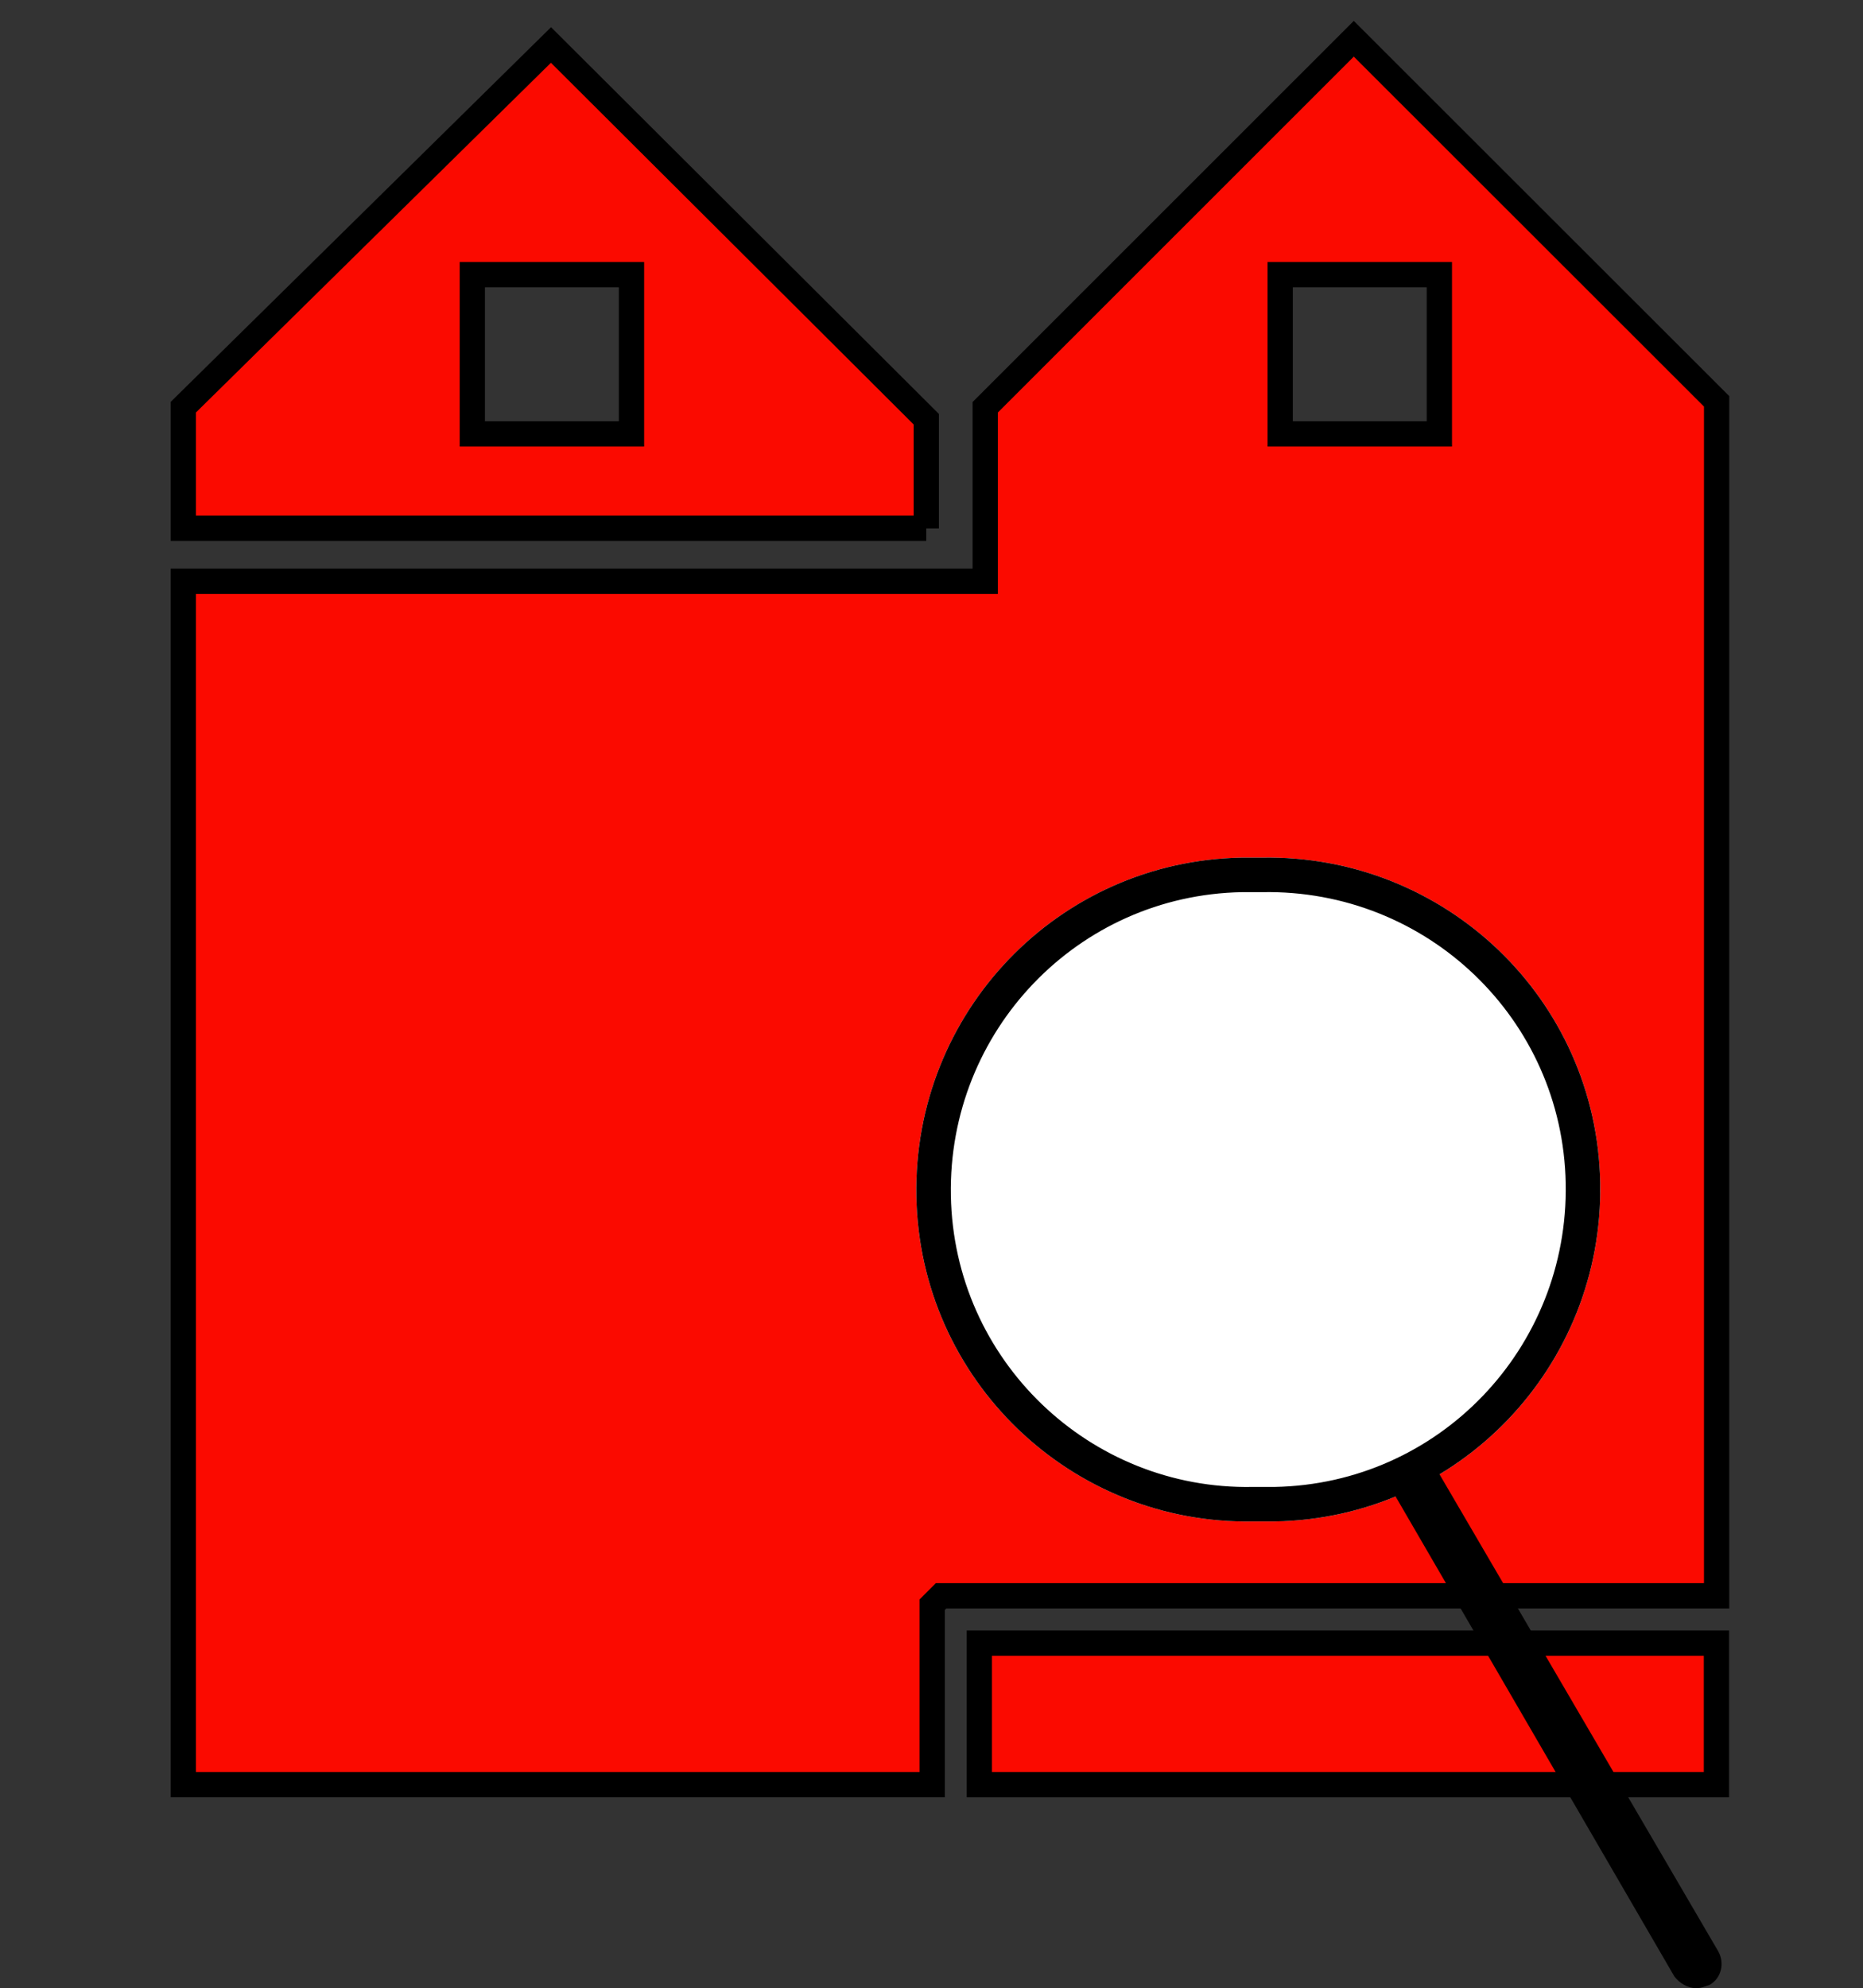
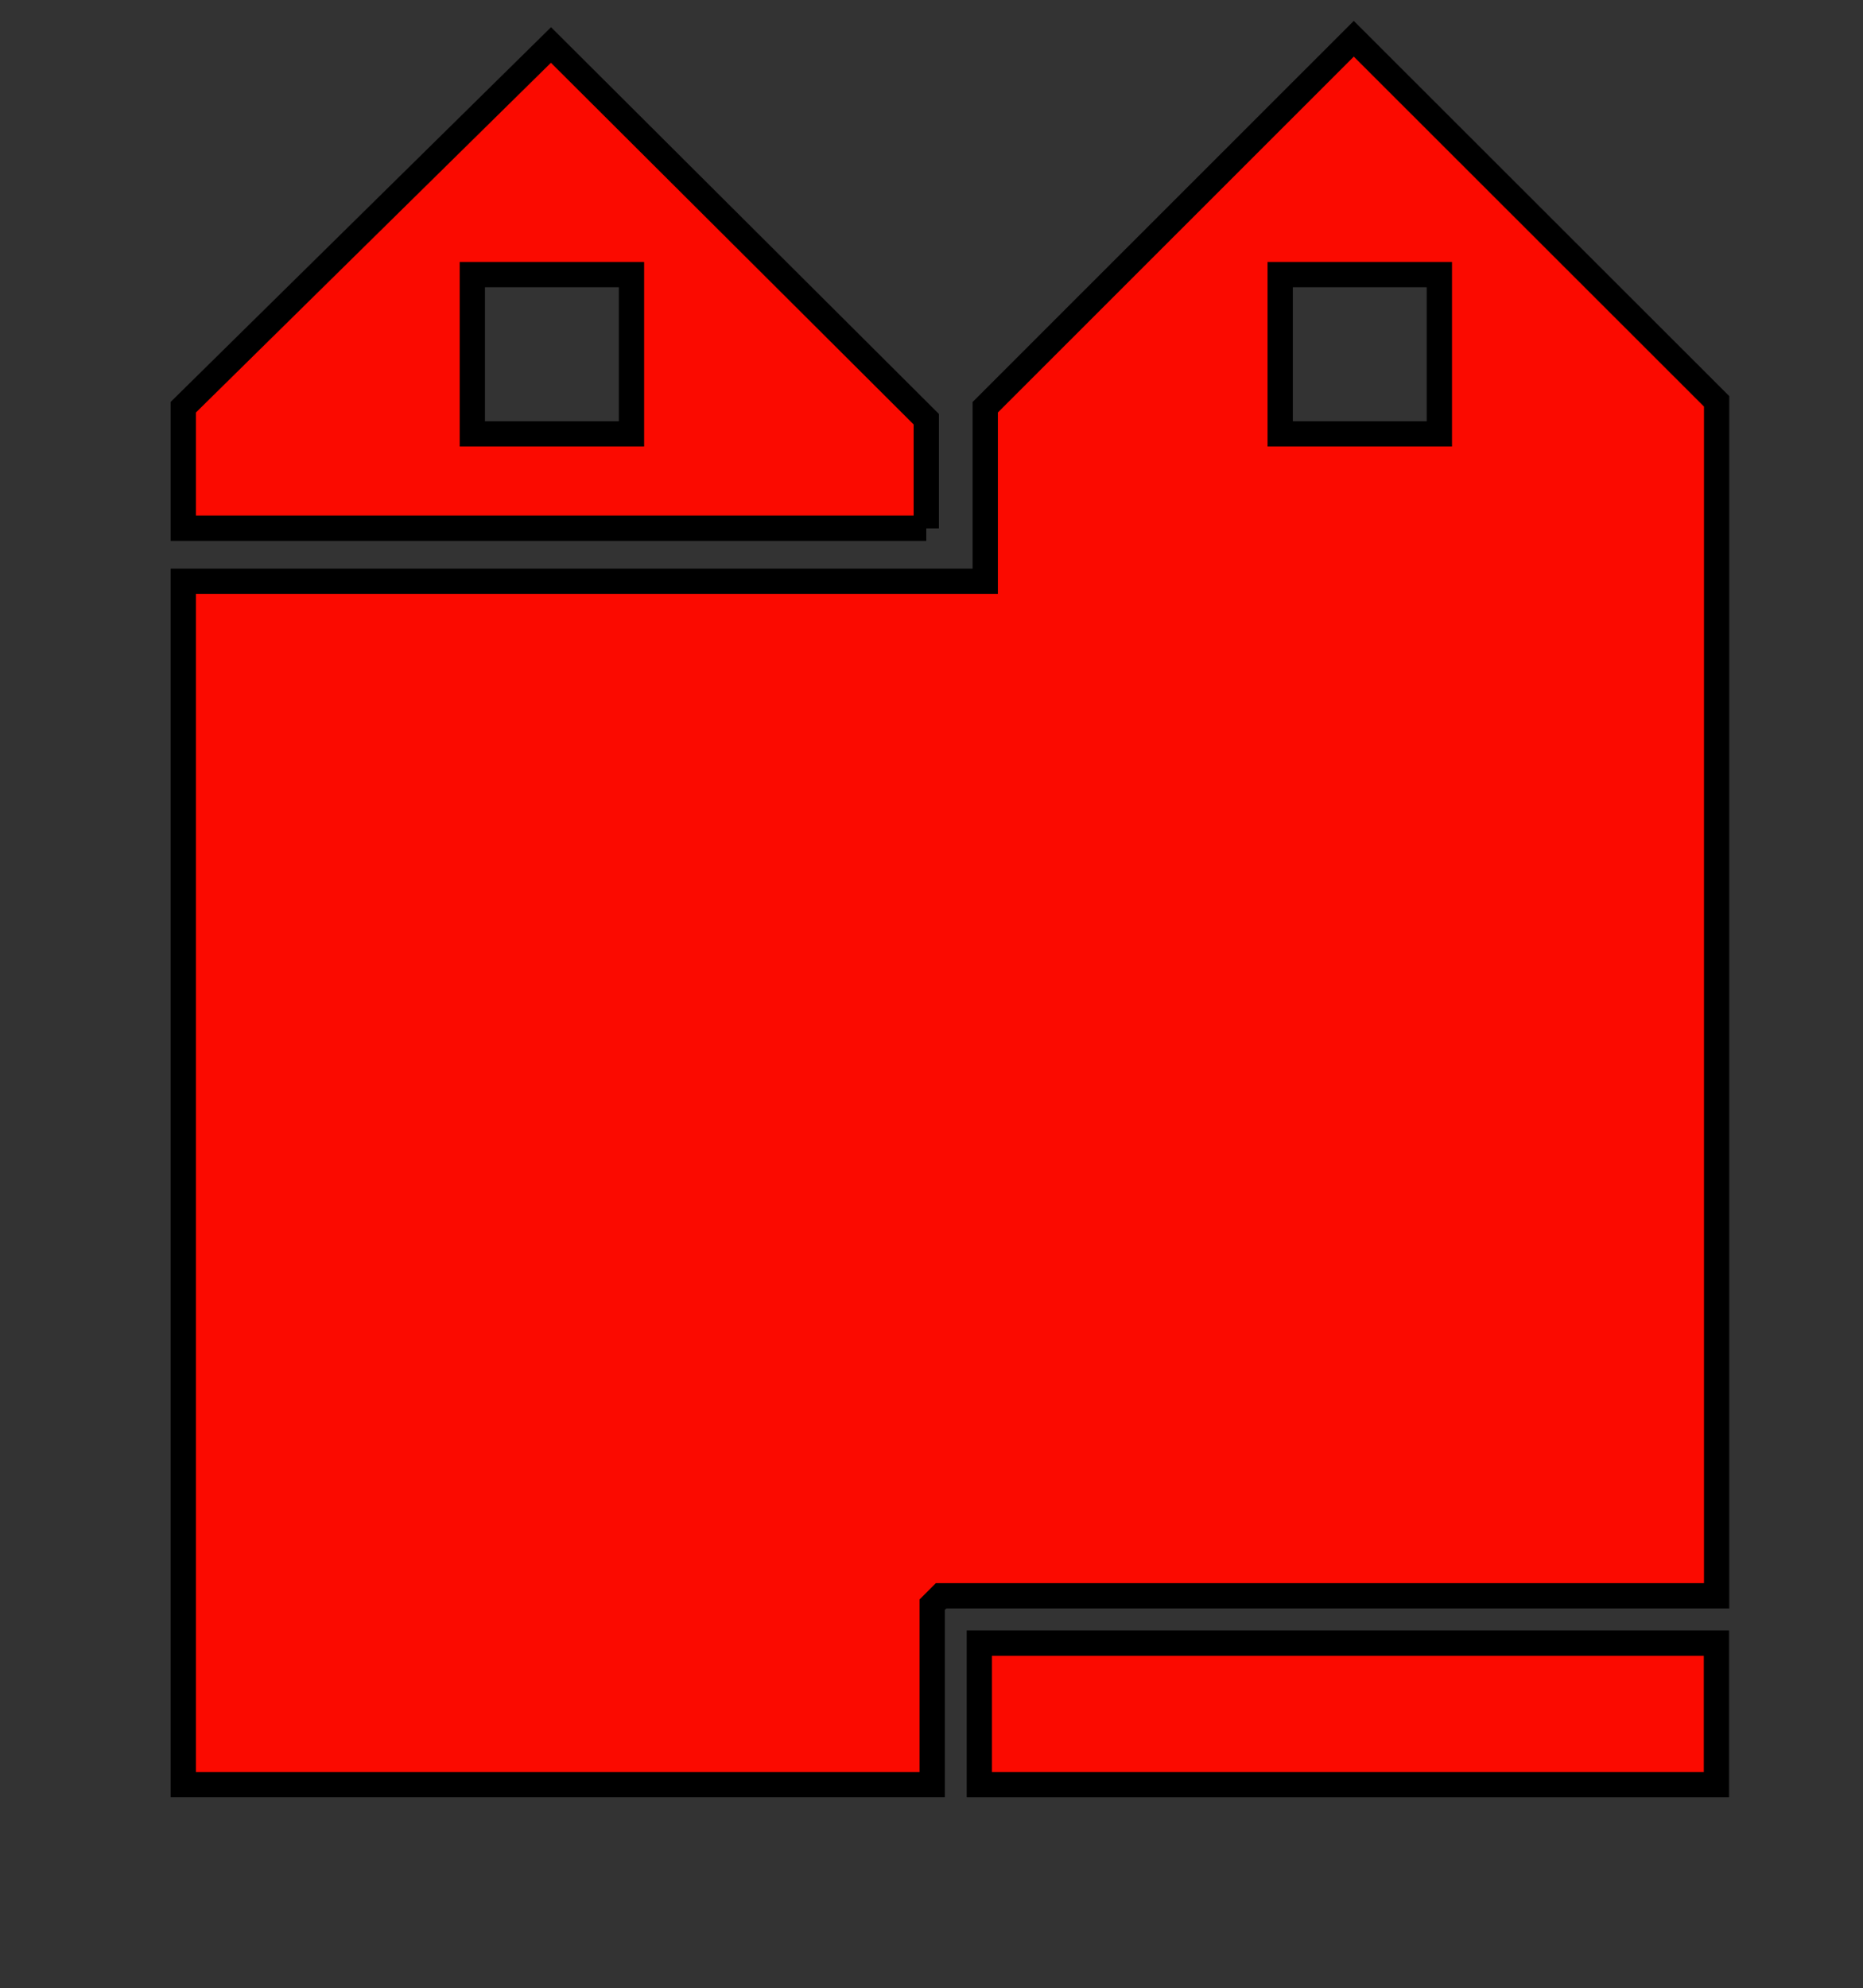
<svg xmlns="http://www.w3.org/2000/svg" id="Laag_1" version="1.1" viewBox="0 0 110.6 118">
  <rect x="0" y="0" width="110.6" height="118" fill="#333333" stroke="none" />
  <defs>
    <style>
      .st0, .st1 {
        fill: none;
      }

      .st2 {
        fill: #fb0a00;
        stroke-width: 1.5px;
      }

      .st2, .st1 {
        stroke: #000;
        stroke-miterlimit: 10;
      }

      .st3 {
        clip-path: url(#clippath-1);
      }

      .st4 {
        clip-path: url(#clippath-3);
      }

      .st5 {
        clip-path: url(#clippath-4);
      }

      .st6 {
        clip-path: url(#clippath-2);
      }

      .st7 {
        clip-path: url(#clippath-5);
      }

      .st8 {
        fill: #fff;
      }

      .st9 {
        clip-path: url(#clippath);
      }

      .st1 {
        stroke-width: 4.1px;
      }
    </style>
    <clipPath id="clippath">
      <path class="st0" d="M74.5,50.9h.4c10.9-.2,19.9,8.4,20.1,19.3.2,10.9-8.4,19.9-19.3,20.1h-1.3c-10.8.2-19.8-8.4-20-19.3-.2-10.9,8.4-19.9,19.3-20.1h.8Z" />
    </clipPath>
    <clipPath id="clippath-1">
-       <rect class="st0" x="-237" y="-499.3" width="1024" height="3220" />
-     </clipPath>
+       </clipPath>
    <clipPath id="clippath-2">
      <rect class="st0" x="34" y="29.7" width="82" height="82" />
    </clipPath>
    <clipPath id="clippath-3">
      <path class="st0" d="M74.5,50.9h.4c10.9-.2,19.9,8.4,20.1,19.3.2,10.9-8.4,19.9-19.3,20.1h-1.3c-10.8.2-19.8-8.4-20-19.3-.2-10.9,8.4-19.9,19.3-20.1h.8Z" />
    </clipPath>
    <clipPath id="clippath-4">
      <rect class="st0" x="54" y="50.7" width="41" height="40" />
    </clipPath>
    <clipPath id="clippath-5">
-       <rect class="st0" x="54" y="50.7" width="41" height="40" />
-     </clipPath>
+       </clipPath>
  </defs>
  <g id="Laag_1-2">
    <g>
      <path class="st2" d="M54.99,31.35H10.88v-7.18L32.71,2.67l22.28,22.21v6.48ZM37.49,16.3h-9.45v9.45h9.45v-9.45Z" />
      <rect class="st2" x="58.14" y="97.52" width="43.76" height="8.4" />
      <path class="st2" d="M80.37,2.3l-21.88,21.87v10.33H10.88v71.42h44.46v-10.68l.53-.53h46.04V23.82L80.37,2.3ZM76,16.3h9.45v9.45h-9.45v-9.45Z" />
    </g>
    <g class="st9">
      <g class="st3">
        <g class="st6">
          <g>
            <g class="st4">
              <g class="st5">
-                 <path class="st8" d="M74.5,50.9h.4c10.9-.2,19.9,8.4,20.1,19.3.2,10.9-8.4,19.9-19.3,20.1h-1.3c-10.8.2-19.8-8.4-20-19.3-.2-10.9,8.4-19.9,19.3-20.1h.8Z" />
+                 <path class="st8" d="M74.5,50.9h.4c10.9-.2,19.9,8.4,20.1,19.3.2,10.9-8.4,19.9-19.3,20.1c-10.8.2-19.8-8.4-20-19.3-.2-10.9,8.4-19.9,19.3-20.1h.8Z" />
              </g>
            </g>
            <g class="st7">
              <path class="st1" d="M74.5,50.9h.4c10.9-.2,19.9,8.4,20.1,19.3.2,10.9-8.4,19.9-19.3,20.1h-1.3c-10.8.2-19.8-8.4-20-19.3-.2-10.9,8.4-19.9,19.3-20.1h.8Z" />
            </g>
          </g>
        </g>
      </g>
    </g>
-     <path d="M100.7,118c-.5,0-1-.3-1.3-.7l-16.5-28.4c-.4-.7-.2-1.6.5-2s1.6-.2,2,.5l16.6,28.4c.4.7.2,1.6-.5,2-.3.1-.5.2-.8.2Z" />
  </g>
</svg>